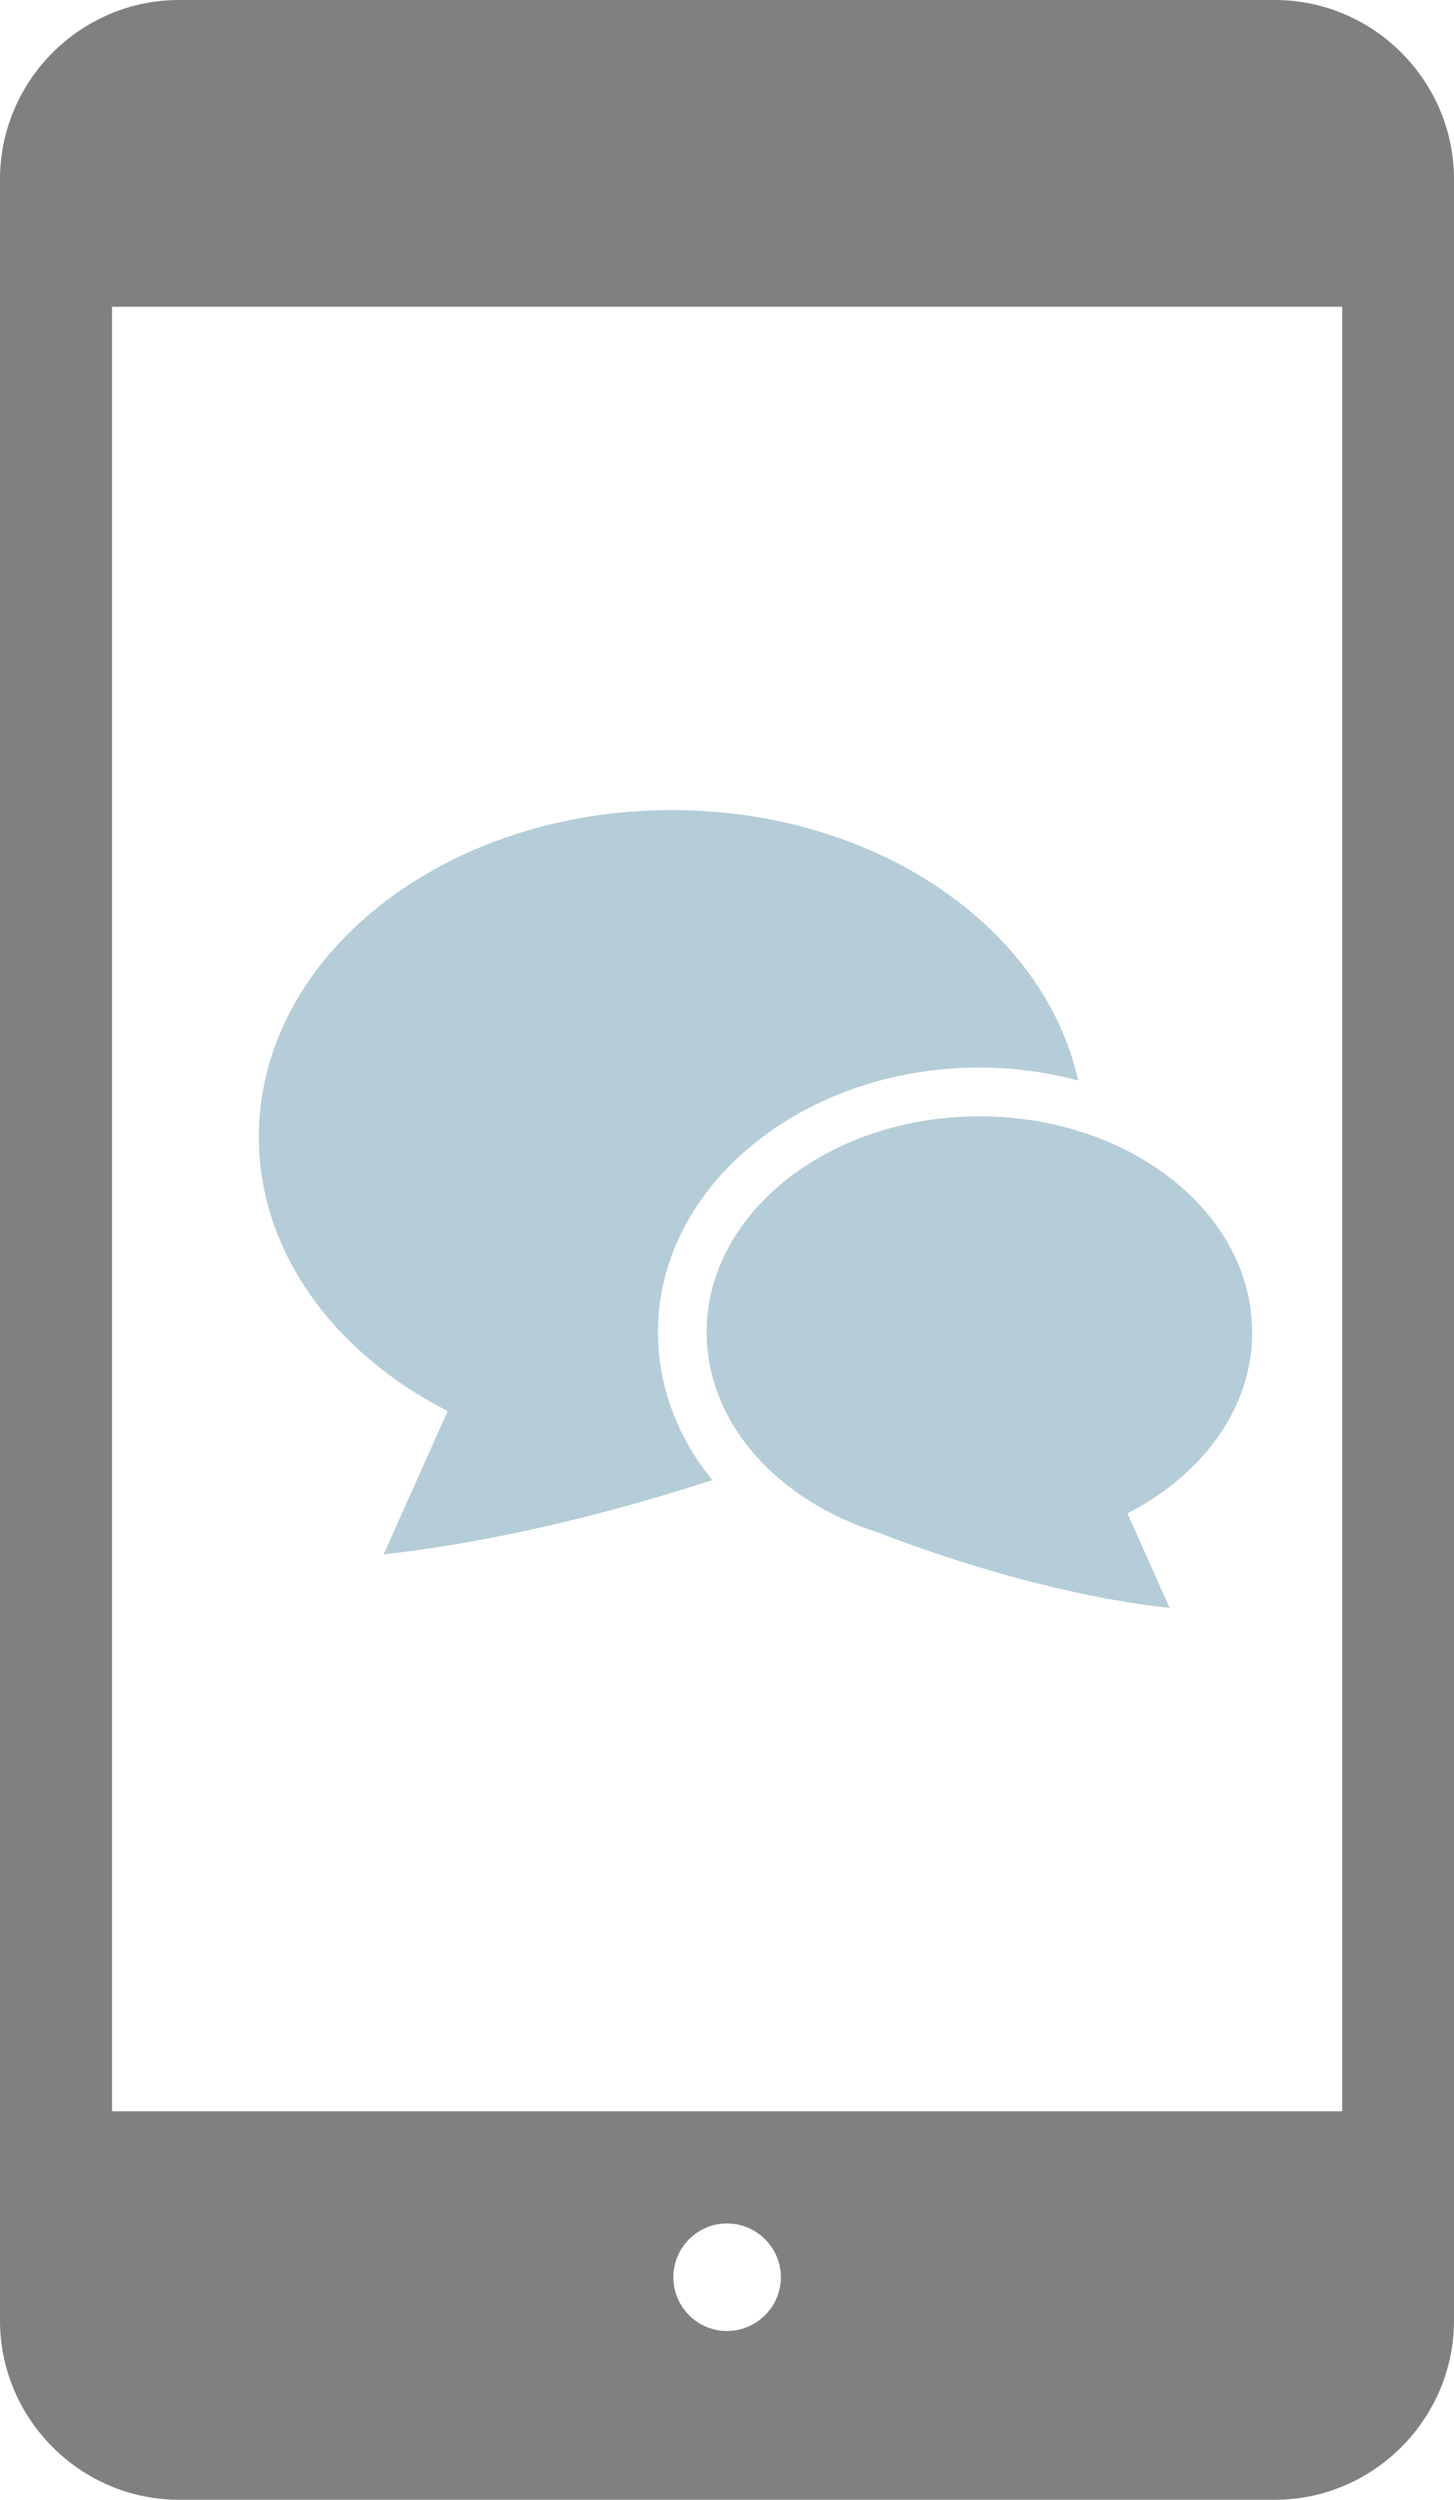
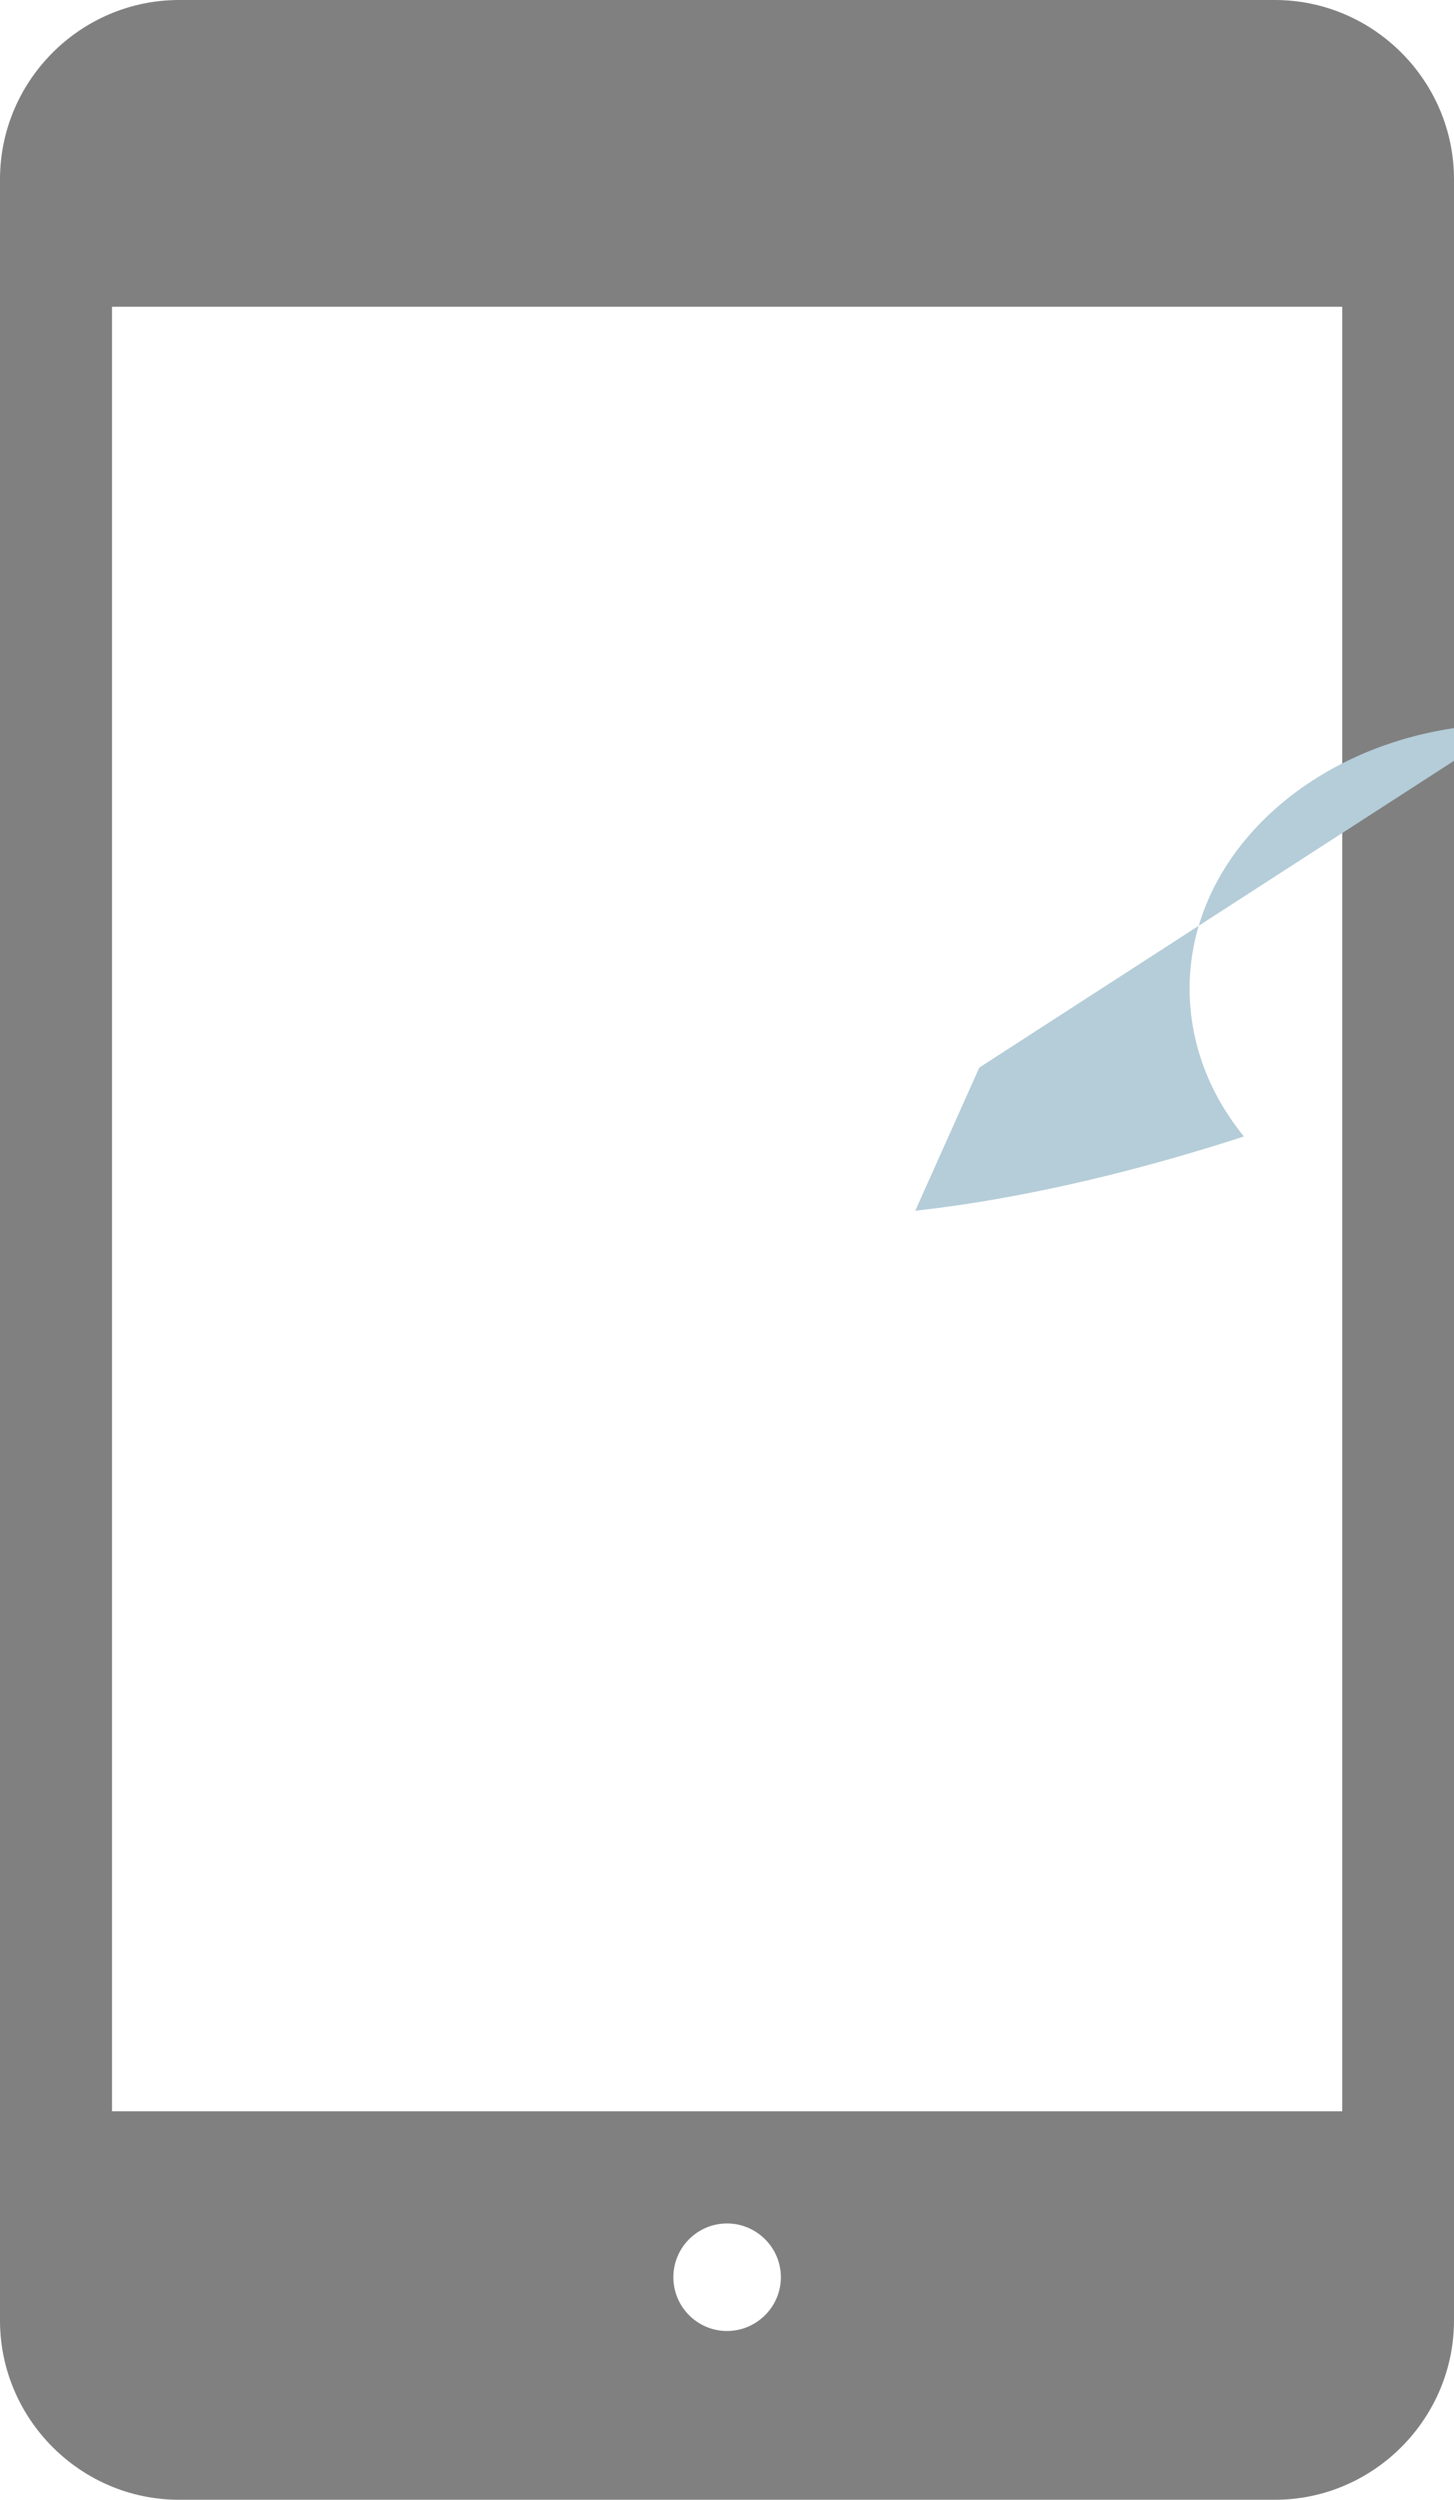
<svg xmlns="http://www.w3.org/2000/svg" id="_レイヤー_2" data-name="レイヤー 2" viewBox="0 0 122.8 211.06">
  <defs>
    <style>
      .cls-1 {
        fill: #b4cdd8;
      }

      .cls-1, .cls-2 {
        stroke-width: 0px;
      }

      .cls-2 {
        fill: gray;
      }
    </style>
  </defs>
  <g id="_画像" data-name="画像">
    <g>
      <path class="cls-2" d="m107.67,0H15.13C6.8,0,0,6.81,0,15.14v180.77c0,8.32,6.8,15.14,15.13,15.14h92.54c8.32,0,15.13-6.82,15.13-15.14V15.14c0-8.33-6.81-15.14-15.13-15.14Zm-46.27,196.8c-2.5,0-4.53-2.04-4.53-4.54s2.03-4.54,4.53-4.54,4.55,2.04,4.55,4.54-2.05,4.54-4.55,4.54Zm51.95-18.55H9.46V25.9h103.9v152.34Z" />
      <g>
-         <path class="cls-1" d="m82.71,90.13c2.91,0,5.71.39,8.34,1.09-2.85-12.97-17.11-22.83-34.32-22.83-19.26,0-34.87,12.35-34.87,27.59,0,9.71,6.35,18.25,15.95,23.16l-5.41,12.09c10.17-1.13,20.15-3.8,27.76-6.27-2.93-3.59-4.59-7.9-4.59-12.5,0-12.31,12.18-22.33,27.15-22.33Z" />
-         <path class="cls-1" d="m105.75,112.47c0-10.06-10.31-18.22-23.03-18.22s-23.04,8.16-23.04,18.22c0,7.69,6.02,14.26,14.53,16.93,4.63,1.8,14.47,5.23,24.58,6.36l-3.57-7.99c6.34-3.25,10.54-8.88,10.54-15.3Z" />
+         <path class="cls-1" d="m82.71,90.13l-5.41,12.09c10.17-1.13,20.15-3.8,27.76-6.27-2.93-3.59-4.59-7.9-4.59-12.5,0-12.31,12.18-22.33,27.15-22.33Z" />
      </g>
    </g>
  </g>
</svg>